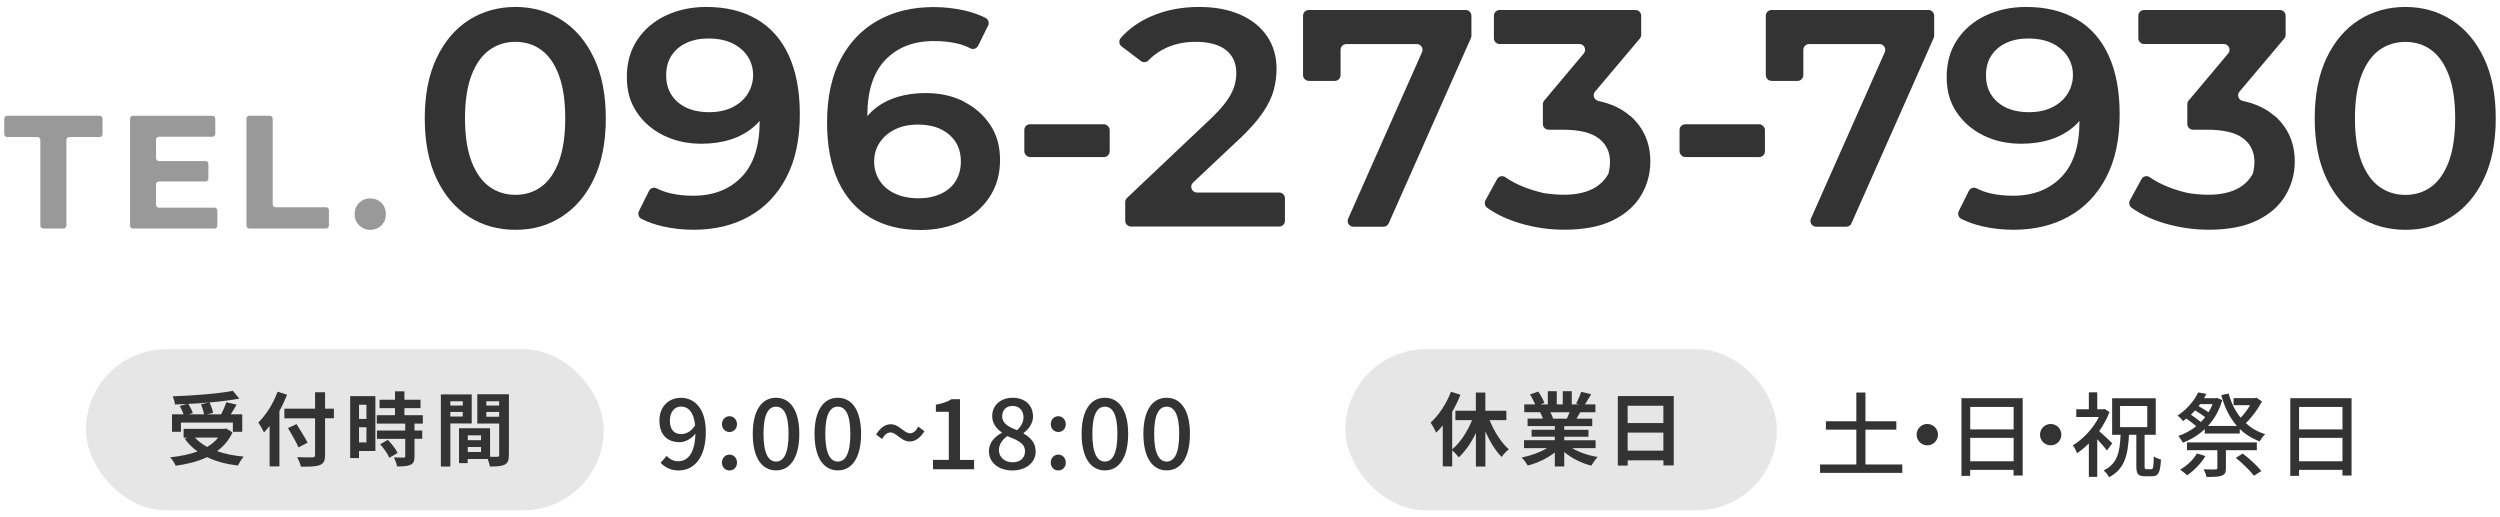
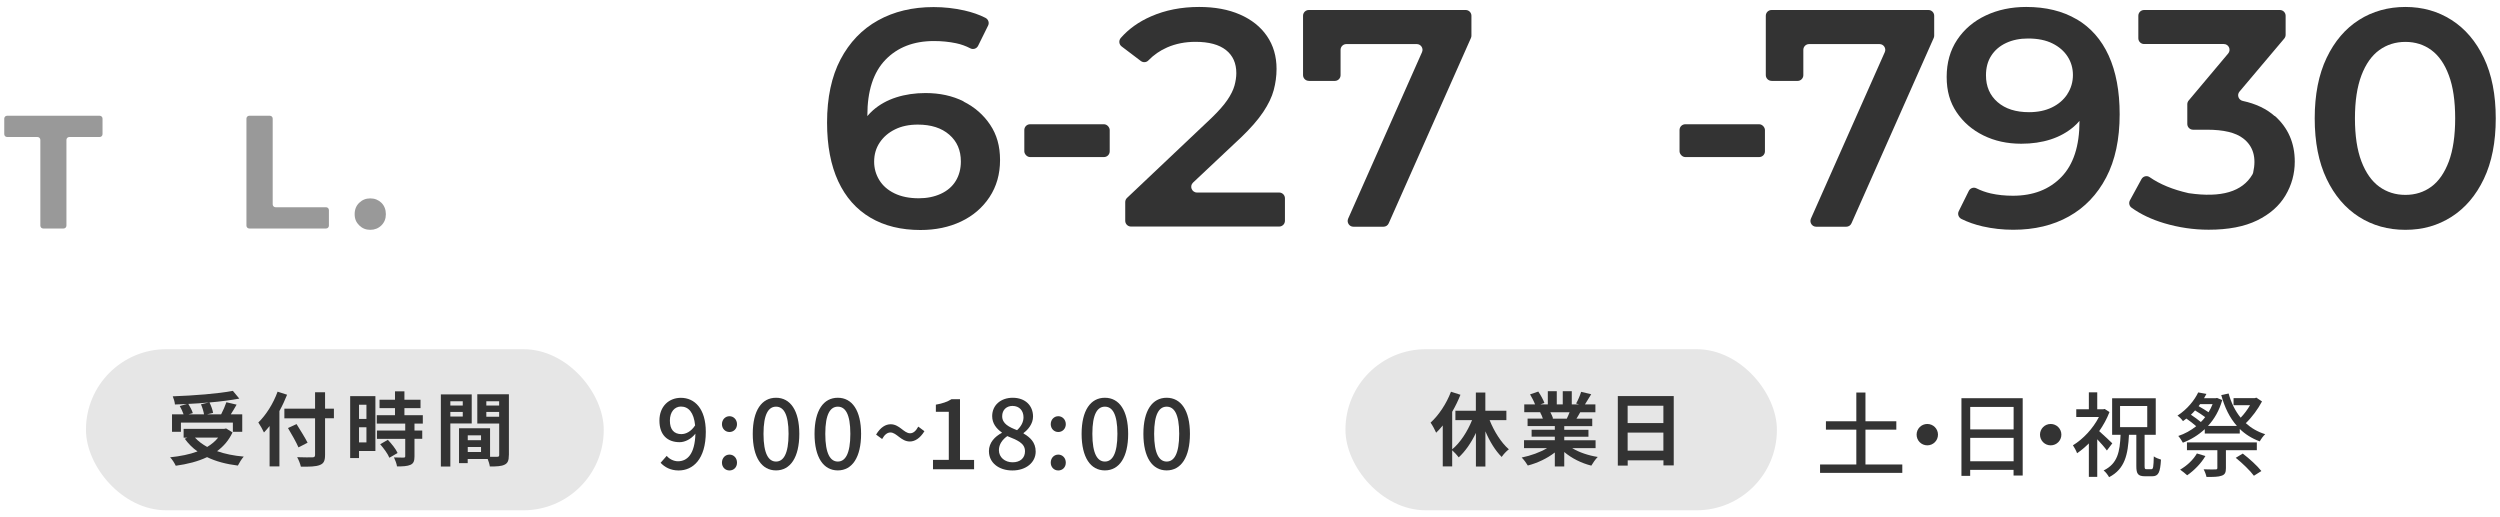
<svg xmlns="http://www.w3.org/2000/svg" id="_レイヤー_3" viewBox="0 0 435 90">
  <defs>
    <style>.cls-1{fill:#e6e6e6;}.cls-2{fill:#999;}.cls-3{fill:#333;}</style>
  </defs>
  <path class="cls-2" d="m1.24,23.84h5.28c.28,0,.5.22.5.5v14.92c0,.28.22.5.5.5h3.54c.28,0,.5-.22.5-.5v-14.92c0-.28.22-.5.5-.5h5.28c.28,0,.5-.22.5-.5v-2.7c0-.28-.22-.5-.5-.5H1.24c-.28,0-.5.22-.5.5v2.7c0,.28.22.5.5.5Z" />
-   <path class="cls-2" d="m27.65,31.58h8.11c.28,0,.5-.22.5-.5v-2.56c0-.28-.22-.5-.5-.5h-8.11c-.28,0-.5-.22-.5-.5v-3.23c0-.28.22-.5.5-.5h9.31c.28,0,.5-.22.5-.5v-2.64c0-.28-.22-.5-.5-.5h-13.83c-.28,0-.5.22-.5.5v18.62c0,.28.22.5.5.5h14.19c.28,0,.5-.22.5-.5v-2.64c0-.28-.22-.5-.5-.5h-9.68c-.28,0-.5-.22-.5-.5v-3.54c0-.28.22-.5.5-.5Z" />
  <path class="cls-2" d="m46.95,20.14h-3.57c-.28,0-.5.22-.5.5v18.62c0,.28.22.5.5.5h13.35c.28,0,.5-.22.5-.5v-2.7c0-.28-.22-.5-.5-.5h-8.78c-.28,0-.5-.22-.5-.5v-14.92c0-.28-.22-.5-.5-.5Z" />
  <path class="cls-2" d="m66.36,35.28c-.52-.5-1.17-.76-1.93-.76s-1.39.25-1.92.76c-.53.51-.8,1.17-.8,1.99s.27,1.43.8,1.95,1.17.77,1.92.77,1.41-.26,1.93-.77c.52-.51.78-1.16.78-1.95s-.26-1.48-.78-1.99Z" />
  <path class="cls-3" d="m114.94,80.53l1.07-1.21c.46.56,1.22.94,1.96.94,1.6,0,2.94-1.22,3.03-4.8-.73.94-1.82,1.48-2.74,1.48-2.11,0-3.52-1.24-3.52-3.76s1.7-3.96,3.73-3.96c2.4,0,4.34,1.89,4.34,5.92,0,4.8-2.26,6.72-4.73,6.72-1.41,0-2.43-.58-3.13-1.33Zm3.66-5c.75,0,1.65-.44,2.35-1.51-.22-2.25-1.14-3.28-2.47-3.28-1.07,0-1.92.9-1.92,2.45s.71,2.35,2.04,2.35Z" />
  <path class="cls-3" d="m125.62,73.81c0-.8.58-1.39,1.31-1.39s1.31.6,1.31,1.39-.58,1.36-1.31,1.36-1.31-.58-1.31-1.36Zm0,6.69c0-.82.58-1.4,1.31-1.4s1.31.58,1.31,1.4-.58,1.36-1.31,1.36-1.31-.56-1.31-1.36Z" />
  <path class="cls-3" d="m130.98,75.49c0-4.1,1.57-6.28,4.05-6.28s4.05,2.2,4.05,6.28-1.55,6.36-4.05,6.36-4.05-2.26-4.05-6.36Zm6.23,0c0-3.5-.9-4.73-2.18-4.73s-2.18,1.23-2.18,4.73.9,4.82,2.18,4.82,2.18-1.31,2.18-4.82Z" />
  <path class="cls-3" d="m141.73,75.49c0-4.1,1.57-6.28,4.05-6.28s4.05,2.2,4.05,6.28-1.55,6.36-4.05,6.36-4.05-2.26-4.05-6.36Zm6.23,0c0-3.5-.9-4.73-2.18-4.73s-2.18,1.23-2.18,4.73.9,4.82,2.18,4.82,2.18-1.31,2.18-4.82Z" />
  <path class="cls-3" d="m154.94,75.25c-.54,0-1.02.36-1.45,1.14l-1.05-.77c.77-1.29,1.67-1.8,2.54-1.8,1.53,0,2.3,1.57,3.37,1.57.54,0,1-.36,1.43-1.16l1.07.8c-.78,1.26-1.68,1.79-2.54,1.79-1.53,0-2.3-1.57-3.37-1.57Z" />
  <path class="cls-3" d="m162.35,80.02h2.74v-8.37h-2.25v-1.24c1.17-.2,2.01-.51,2.72-.95h1.48v10.57h2.45v1.62h-7.15v-1.62Z" />
  <path class="cls-3" d="m172.07,78.52c0-1.55,1.09-2.59,2.25-3.2v-.07c-.94-.66-1.68-1.57-1.68-2.84,0-1.94,1.53-3.2,3.57-3.2,2.18,0,3.54,1.35,3.54,3.27,0,1.26-.88,2.3-1.65,2.86v.09c1.11.65,2.11,1.51,2.11,3.15,0,1.85-1.63,3.28-4.05,3.28s-4.08-1.39-4.08-3.33Zm6.28,0c0-1.45-1.38-1.94-3.08-2.64-.85.6-1.46,1.43-1.46,2.45,0,1.24,1.04,2.11,2.38,2.11s2.16-.75,2.16-1.92Zm-.26-5.92c0-1.12-.7-1.97-1.92-1.97-1.02,0-1.79.68-1.79,1.79,0,1.31,1.19,1.89,2.59,2.43.73-.68,1.12-1.43,1.12-2.25Z" />
  <path class="cls-3" d="m182.83,73.81c0-.8.58-1.39,1.31-1.39s1.31.6,1.31,1.39-.58,1.36-1.31,1.36-1.31-.58-1.31-1.36Zm0,6.69c0-.82.58-1.4,1.31-1.4s1.31.58,1.31,1.4-.58,1.36-1.31,1.36-1.31-.56-1.31-1.36Z" />
  <path class="cls-3" d="m188.2,75.49c0-4.1,1.57-6.28,4.05-6.28s4.05,2.2,4.05,6.28-1.55,6.36-4.05,6.36-4.05-2.26-4.05-6.36Zm6.23,0c0-3.5-.9-4.73-2.18-4.73s-2.18,1.23-2.18,4.73.9,4.82,2.18,4.82,2.18-1.31,2.18-4.82Z" />
  <path class="cls-3" d="m198.95,75.49c0-4.1,1.57-6.28,4.05-6.28s4.05,2.2,4.05,6.28-1.55,6.36-4.05,6.36-4.05-2.26-4.05-6.36Zm6.23,0c0-3.5-.9-4.73-2.18-4.73s-2.18,1.23-2.18,4.73.9,4.82,2.18,4.82,2.18-1.31,2.18-4.82Z" />
  <path class="cls-3" d="m331,80.82v1.46h-14.31v-1.46h6.31v-6.06h-5.29v-1.46h5.29v-5h1.59v5h5.37v1.46h-5.37v6.06h6.41Z" />
  <path class="cls-3" d="m337.21,75.63c0,1.03-.83,1.86-1.86,1.86s-1.86-.83-1.86-1.86.83-1.86,1.86-1.86,1.86.83,1.86,1.86Z" />
  <path class="cls-3" d="m351.95,69.3v13.44h-1.59v-.98h-7.55v1.04h-1.52v-13.51h10.66Zm-9.13,1.51v3.91h7.55v-3.91h-7.55Zm7.55,9.45v-4.07h-7.55v4.07h7.55Z" />
  <path class="cls-3" d="m358.68,75.63c0,1.03-.83,1.86-1.86,1.86s-1.86-.83-1.86-1.86.83-1.86,1.86-1.86,1.86.83,1.86,1.86Z" />
  <path class="cls-3" d="m366.6,78.39c-.35-.5-1.06-1.3-1.68-1.96v6.55h-1.46v-5.83c-.67.67-1.36,1.25-2.05,1.71-.13-.38-.51-1.09-.72-1.38,1.73-1.04,3.51-2.92,4.52-4.92h-3.94v-1.35h2.19v-2.95h1.46v2.95h1.04l.26-.05.83.54c-.45,1.17-1.07,2.29-1.79,3.32.7.61,1.94,1.78,2.28,2.12l-.93,1.23Zm7.74,3.25c.32,0,.37-.35.42-2.23.29.22.88.46,1.25.56-.13,2.26-.45,2.9-1.52,2.9h-1.25c-1.25,0-1.52-.43-1.52-1.78v-5.43h-1.28c-.18,3.44-.69,5.93-3.46,7.37-.19-.35-.59-.91-.95-1.17,2.45-1.2,2.82-3.25,2.95-6.2h-1.47v-6.36h7.59v6.36h-1.94v5.42c0,.5.05.56.34.56h.85Zm-5.45-7.32h4.73v-3.67h-4.73v3.67Z" />
  <path class="cls-3" d="m393.59,69.85c-.69,1.31-1.75,2.76-2.82,3.78.93.85,2.05,1.51,3.38,1.92-.32.27-.75.87-.95,1.25-1.38-.51-2.52-1.23-3.48-2.16v.8h-6.09v-.77c-1.12,1.04-2.42,1.83-3.81,2.36-.18-.35-.53-.88-.8-1.17,1.12-.37,2.18-.95,3.12-1.7-.45-.4-1.11-.91-1.71-1.33-.19.16-.38.3-.59.45-.21-.32-.66-.77-.96-.96,1.76-1.15,2.98-2.72,3.61-4.04l1.43.26c-.13.26-.27.5-.42.75h2.02l.24-.05.91.37c-.51,1.81-1.38,3.32-2.48,4.5h5.03c-1.25-1.41-2.13-3.2-2.72-5.37l1.28-.27c.45,1.62,1.14,3.04,2.1,4.21.61-.63,1.2-1.43,1.63-2.18h-2.87v-1.23h3.7l.27-.08.98.66Zm-9.85,9.5c-.75,1.3-2.02,2.56-3.17,3.35-.29-.27-.88-.75-1.23-.98,1.17-.67,2.29-1.71,2.92-2.82l1.49.45Zm3.57-1.01v3.12c0,.74-.16,1.12-.74,1.31-.58.22-1.43.22-2.64.22-.08-.4-.29-.96-.5-1.33.9.03,1.79.03,2.05.02.27,0,.34-.06.34-.26v-3.09h-5.29v-1.35h12.16v1.35h-5.38Zm-6.09-6.18c.59.4,1.27.88,1.73,1.27.27-.26.53-.55.75-.85-.45-.34-1.12-.78-1.76-1.17-.22.26-.46.51-.72.75Zm1.6-1.84c-.08.11-.18.24-.26.35.59.34,1.27.74,1.73,1.06.27-.45.51-.91.7-1.41h-2.18Zm7.42,8.6c1.14.87,2.56,2.16,3.24,3.04l-1.3.82c-.62-.85-2.02-2.21-3.16-3.12l1.22-.74Z" />
-   <path class="cls-3" d="m409.17,69.3v13.44h-1.59v-.98h-7.55v1.04h-1.52v-13.51h10.65Zm-9.13,1.51v3.91h7.55v-3.91h-7.55Zm7.55,9.45v-4.07h-7.55v4.07h7.55Z" />
  <rect class="cls-1" x="14.96" y="60.76" width="90.09" height="28.03" rx="13.98" ry="13.98" />
  <path class="cls-3" d="m40.46,75.23c-.63,1.37-1.56,2.44-2.69,3.27,1.35.48,2.92.8,4.64.95-.35.38-.8,1.11-1.02,1.56-2.03-.25-3.84-.73-5.36-1.47-1.61.77-3.48,1.23-5.45,1.5-.17-.39-.63-1.13-.98-1.47,1.75-.18,3.38-.5,4.77-1.02-.86-.6-1.6-1.35-2.22-2.2l.46-.2h-.66v-1.53h7.08l.31-.07,1.12.69Zm-8.97-.1h-1.56v-3.04h2.01c-.14-.43-.41-1-.66-1.44l1.25-.35c-.7.04-1.42.07-2.09.08-.03-.42-.22-1.05-.38-1.42,3.69-.13,7.91-.46,10.46-.95l1.12,1.35c-1.52.28-3.32.51-5.19.67.28.56.55,1.3.63,1.81l-1.04.25h2.44c.34-.65.7-1.47.91-2.1l1.78.42c-.32.59-.69,1.16-1.01,1.68h1.99v3.04h-1.63v-1.6h-9.04v1.6Zm4.87-5.1c-1.18.11-2.4.2-3.59.25.32.52.65,1.15.78,1.6l-.73.21h2.68c-.08-.49-.29-1.19-.53-1.74l1.39-.32Zm-2.44,6.11c.57.63,1.29,1.16,2.13,1.63.74-.45,1.4-.98,1.91-1.63h-4.04Z" />
  <path class="cls-3" d="m49.95,68.69c-.38.94-.81,1.89-1.33,2.83v9.63h-1.71v-7.02c-.32.41-.66.78-.98,1.12-.18-.41-.69-1.33-.98-1.74,1.33-1.28,2.61-3.3,3.35-5.36l1.65.53Zm8.15,4.09h-1.54v6.37c0,1.08-.25,1.51-.93,1.77-.69.27-1.74.3-3.28.28-.1-.48-.39-1.22-.65-1.65,1.08.04,2.31.04,2.64.03.35,0,.48-.11.48-.42v-6.37h-5.34v-1.68h5.34v-2.86h1.74v2.86h1.54v1.68Zm-6.17,5.06c-.36-.86-1.19-2.3-1.82-3.36l1.49-.69c.63,1.02,1.5,2.4,1.92,3.24l-1.58.81Z" />
  <path class="cls-3" d="m65.32,78.47h-2.85v1.23h-1.54v-10.77h4.39v9.53Zm-2.85-8.05v2.47h1.29v-2.47h-1.29Zm1.29,6.56v-2.64h-1.29v2.64h1.29Zm8.36-3.28v1.21h1.35v1.44h-1.35v3.06c0,.8-.15,1.22-.7,1.47-.55.24-1.3.28-2.34.28-.06-.46-.31-1.12-.53-1.57.67.03,1.46.03,1.67.03.22,0,.29-.06.29-.25v-3.01h-4.92v-1.44h4.92v-1.21h-4.95v-1.46h3.17v-1.23h-2.69v-1.46h2.69v-1.47h1.64v1.47h2.8v1.46h-2.8v1.23h3.2v1.46h-1.44Zm-4.64,2.82c.65.69,1.4,1.61,1.7,2.3l-1.43.83c-.25-.64-.97-1.64-1.6-2.35l1.33-.77Z" />
  <path class="cls-3" d="m78.36,73.68v7.5h-1.65v-12.56h5.37v5.06h-3.72Zm0-3.86v.74h2.16v-.74h-2.16Zm2.16,2.66v-.8h-2.16v.8h2.16Zm8.02,6.72c0,.9-.18,1.39-.74,1.65-.55.28-1.36.32-2.57.32-.04-.35-.2-.87-.37-1.3h-3.48v.71h-1.51v-6.06h.69s4.71,0,4.71,0v4.96c.55.01,1.07.01,1.25,0,.25,0,.34-.08.34-.31v-5.48h-3.81v-5.09h5.5v10.59Zm-4.84-3.45h-2.31v.84h2.31v-.84Zm0,2.9v-.87h-2.31v.87h2.31Zm.92-8.83v.74h2.23v-.74h-2.23Zm2.23,2.69v-.83h-2.23v.83h2.23Z" />
  <rect class="cls-1" x="234.11" y="60.76" width="75.07" height="28.03" rx="13.98" ry="13.98" />
  <path class="cls-3" d="m259.19,73.1c.8,1.99,2.02,3.93,3.35,5.08-.41.3-.97.9-1.25,1.33-1.09-1.08-2.08-2.69-2.83-4.46v6.13h-1.65v-5.85c-.81,1.7-1.85,3.2-2.99,4.25-.27-.36-.76-.9-1.14-1.23v2.8h-1.64v-7.12c-.38.46-.76.9-1.15,1.26-.17-.41-.67-1.35-.97-1.75,1.42-1.28,2.76-3.3,3.55-5.38l1.65.53c-.39.98-.88,2-1.44,2.96v6.53c1.39-1.13,2.65-3.08,3.46-5.08h-2.9v-1.63h3.56v-3.17h1.65v3.17h3.66v1.63h-2.93Z" />
  <path class="cls-3" d="m273.57,77.98c1.19.73,2.82,1.28,4.44,1.53-.38.36-.87,1.07-1.12,1.51-1.73-.43-3.42-1.28-4.71-2.37v2.52h-1.64v-2.44c-1.3,1.02-3.03,1.84-4.7,2.27-.24-.41-.71-1.05-1.07-1.39,1.57-.32,3.23-.91,4.43-1.64h-4.02v-1.37h5.36v-.62h-4.04v-1.21h4.04v-.63h-4.74v-1.3h2.66c-.11-.35-.29-.77-.48-1.09l.17-.03h-2.93v-1.36h1.88c-.2-.53-.56-1.21-.87-1.74l1.43-.49c.41.6.87,1.43,1.07,1.98l-.69.25h1.28v-2.29h1.56v2.29h1.04v-2.29h1.57v2.29h1.25l-.5-.15c.34-.57.69-1.42.88-2.03l1.75.42c-.39.64-.77,1.28-1.09,1.77h1.82v1.36h-2.64c-.22.41-.45.78-.66,1.12h2.75v1.3h-4.87v.63h4.21v1.21h-4.21v.62h5.45v1.37h-4.07Zm-3.81-6.25c.2.36.38.78.48,1.08l-.24.04h2.62c.17-.34.34-.74.49-1.12h-3.35Z" />
  <path class="cls-3" d="m291.23,68.92v12.06h-1.79v-.88h-6.22v.91h-1.72v-12.09h9.74Zm-8.02,1.68v3.01h6.22v-3.01h-6.22Zm6.22,7.81v-3.14h-6.22v3.14h6.22Z" />
-   <path class="cls-3" d="m97.71,3.47c-2.37-1.51-5.05-2.26-8.02-2.26s-5.71.75-8.08,2.26c-2.37,1.51-4.25,3.71-5.63,6.6-1.38,2.89-2.07,6.4-2.07,10.53s.69,7.64,2.07,10.53c1.38,2.89,3.26,5.09,5.63,6.6s5.06,2.26,8.08,2.26,5.65-.75,8.02-2.26,4.25-3.71,5.63-6.6c1.38-2.89,2.07-6.4,2.07-10.53s-.69-7.64-2.07-10.53c-1.38-2.89-3.26-5.09-5.63-6.6Zm-.46,24.61c-.74,1.97-1.75,3.44-3.04,4.39-1.29.95-2.8,1.43-4.52,1.43s-3.24-.48-4.55-1.43c-1.31-.95-2.34-2.41-3.1-4.39-.75-1.97-1.13-4.47-1.13-7.49s.38-5.51,1.13-7.49c.75-1.97,1.79-3.44,3.1-4.39,1.31-.95,2.83-1.43,4.55-1.43s3.23.48,4.52,1.43c1.29.95,2.31,2.41,3.04,4.39.74,1.97,1.1,4.47,1.1,7.49s-.37,5.51-1.1,7.49Z" />
-   <path class="cls-3" d="m131.69,3.36c-2.44-1.44-5.37-2.15-8.78-2.15-2.58,0-4.93.49-7.03,1.48-2.1.99-3.76,2.4-4.98,4.23-1.22,1.83-1.83,3.99-1.83,6.46s.57,4.42,1.72,6.14c1.15,1.72,2.7,3.07,4.66,4.04,1.96.97,4.15,1.45,6.6,1.45,1.87,0,3.57-.25,5.12-.75,1.54-.5,2.89-1.25,4.04-2.24.35-.3.67-.63.97-.98,0,.03,0,.06,0,.09,0,4.27-1.05,7.5-3.15,9.67-2.1,2.17-4.91,3.26-8.43,3.26-1.36,0-2.65-.13-3.85-.4-.88-.2-1.72-.5-2.52-.9-.48-.24-1.07-.02-1.31.46l-1.75,3.53c-.25.5-.03,1.1.47,1.35,1.11.55,2.33.98,3.68,1.29,1.72.39,3.5.59,5.33.59,3.7,0,6.93-.77,9.69-2.32,2.76-1.54,4.93-3.81,6.49-6.79,1.56-2.98,2.34-6.64,2.34-10.99,0-4.02-.64-7.42-1.91-10.21-1.27-2.78-3.13-4.89-5.58-6.33Zm-1.61,13.01c-.65.99-1.54,1.76-2.69,2.32-1.15.56-2.48.83-3.99.83-2.3,0-4.12-.58-5.47-1.75-1.35-1.17-2.02-2.72-2.02-4.66,0-1.33.3-2.47.92-3.42.61-.95,1.47-1.69,2.58-2.21,1.11-.52,2.39-.78,3.82-.78,1.69,0,3.11.29,4.25.86,1.15.57,2.03,1.34,2.64,2.29.61.95.92,2.02.92,3.2s-.32,2.33-.97,3.31Z" />
  <path class="cls-3" d="m167.67,17.64c-1.94-.97-4.15-1.45-6.63-1.45-1.83,0-3.53.25-5.09.75-1.56.5-2.91,1.25-4.04,2.24-.36.31-.68.66-.99,1.02,0-.04,0-.09,0-.13,0-4.27,1.05-7.49,3.15-9.67,2.1-2.17,4.91-3.26,8.43-3.26,1.36,0,2.65.13,3.85.38.87.18,1.7.48,2.49.89.49.26,1.1.06,1.35-.44l1.74-3.52c.25-.5.03-1.1-.47-1.35-1.08-.55-2.3-.97-3.66-1.28-1.74-.39-3.53-.59-5.36-.59-3.66,0-6.89.77-9.67,2.32-2.78,1.54-4.95,3.81-6.52,6.79-1.56,2.98-2.34,6.64-2.34,10.99,0,4.02.65,7.42,1.94,10.21,1.29,2.78,3.16,4.89,5.6,6.33,2.44,1.44,5.35,2.15,8.72,2.15,2.62,0,4.97-.49,7.06-1.48s3.73-2.41,4.95-4.25c1.22-1.85,1.83-3.99,1.83-6.44s-.57-4.42-1.72-6.14c-1.15-1.72-2.69-3.07-4.63-4.04Zm-1.37,13.84c-.59.97-1.45,1.71-2.59,2.24-1.13.52-2.41.78-3.85.78-1.65,0-3.06-.29-4.23-.86-1.17-.57-2.05-1.35-2.64-2.32-.59-.97-.89-2.03-.89-3.18,0-1.26.32-2.37.97-3.34.65-.97,1.53-1.73,2.67-2.29,1.13-.56,2.45-.83,3.96-.83,2.3,0,4.12.58,5.47,1.75,1.35,1.17,2.02,2.72,2.02,4.66,0,1.29-.3,2.42-.89,3.39Z" />
  <rect class="cls-3" x="178.23" y="21.62" width="14.86" height="5.71" rx="1" ry="1" />
  <path class="cls-3" d="m215.87,23.99c1.72-1.65,3.03-3.15,3.93-4.5.9-1.35,1.51-2.62,1.83-3.82.32-1.2.49-2.43.49-3.69,0-2.19-.56-4.09-1.67-5.71-1.11-1.62-2.68-2.86-4.69-3.74-2.01-.88-4.38-1.32-7.11-1.32-3.09,0-5.88.55-8.37,1.64-2.13.93-3.88,2.18-5.26,3.75-.39.44-.33,1.12.14,1.48l3.34,2.53c.39.3.95.28,1.3-.08.95-.98,2.05-1.74,3.29-2.28,1.49-.65,3.13-.97,4.93-.97,2.33,0,4.1.48,5.3,1.43,1.2.95,1.8,2.29,1.8,4.01,0,.68-.11,1.41-.32,2.18-.22.77-.63,1.61-1.24,2.5-.61.9-1.53,1.94-2.75,3.12l-14.71,13.92c-.2.19-.31.45-.31.73v3.25c0,.55.45,1,1,1h25.79c.55,0,1-.45,1-1v-3.92c0-.55-.45-1-1-1h-14.3c-.91,0-1.35-1.11-.69-1.73l8.29-7.8Z" />
  <path class="cls-3" d="m227.75,14.08h4.51c.55,0,1-.45,1-1v-4.41c0-.55.45-1,1-1h12.26c.72,0,1.21.75.91,1.41l-12.85,28.96c-.29.66.19,1.41.91,1.41h5.24c.4,0,.75-.23.91-.6l14.3-32.23c.06-.13.09-.27.09-.41v-3.47c0-.55-.45-1-1-1h-27.3c-.55,0-1,.45-1,1v10.33c0,.55.45,1,1,1Z" />
-   <path class="cls-3" d="m283.65,20.19c-1.42-1.26-3.27-2.14-5.54-2.63-.74-.16-1.06-1.04-.57-1.62l7.79-9.23c.15-.18.24-.41.24-.65v-3.32c0-.55-.45-1-1-1h-23.63c-.55,0-1,.45-1,1v3.92c0,.55.45,1,1,1h13.87c.85,0,1.31.99.77,1.64l-6.89,8.2c-.15.18-.23.41-.23.64v3.43c0,.55.45,1,1,1h2.45c2.87,0,4.96.5,6.27,1.51,1.75,1.34,2.33,3.33,1.74,5.95-.03.11-.07.23-.13.33-1.74,2.99-5.42,4.08-11.03,3.26-.04,0-.08-.01-.11-.02-2.7-.61-4.95-1.53-6.75-2.78-.48-.33-1.14-.16-1.42.36l-2,3.67c-.24.43-.13.99.27,1.28,1.59,1.15,3.49,2.05,5.7,2.71,2.53.75,5.11,1.13,7.73,1.13,3.41,0,6.22-.54,8.43-1.62,2.21-1.08,3.85-2.52,4.93-4.34,1.08-1.81,1.62-3.78,1.62-5.9,0-3.23-1.16-5.88-3.47-7.94Z" />
  <rect class="cls-3" x="292.24" y="21.62" width="14.86" height="5.71" rx="1" ry="1" />
  <path class="cls-3" d="m308.27,14.08h4.51c.55,0,1-.45,1-1v-4.41c0-.55.45-1,1-1h12.26c.72,0,1.21.75.91,1.41l-12.85,28.96c-.29.66.19,1.41.91,1.41h5.24c.4,0,.75-.23.91-.6l14.3-32.23c.06-.13.09-.27.09-.41v-3.47c0-.55-.45-1-1-1h-27.3c-.55,0-1,.45-1,1v10.33c0,.55.45,1,1,1Z" />
  <path class="cls-3" d="m361.34,3.36c-2.44-1.44-5.37-2.15-8.78-2.15-2.58,0-4.93.49-7.03,1.48-2.1.99-3.76,2.4-4.98,4.23s-1.83,3.99-1.83,6.46.57,4.42,1.72,6.14c1.15,1.72,2.7,3.07,4.66,4.04,1.96.97,4.15,1.45,6.6,1.45,1.87,0,3.57-.25,5.12-.75,1.54-.5,2.89-1.25,4.04-2.24.35-.3.67-.63.97-.98,0,.03,0,.06,0,.09,0,4.27-1.05,7.5-3.15,9.67-2.1,2.17-4.91,3.26-8.43,3.26-1.36,0-2.65-.13-3.85-.4-.88-.2-1.72-.5-2.52-.9-.48-.24-1.07-.02-1.31.46l-1.75,3.53c-.25.5-.03,1.1.47,1.35,1.11.55,2.33.98,3.68,1.29,1.72.39,3.5.59,5.33.59,3.7,0,6.93-.77,9.69-2.32,2.76-1.54,4.93-3.81,6.49-6.79,1.56-2.98,2.34-6.64,2.34-10.99,0-4.02-.64-7.42-1.91-10.21-1.27-2.78-3.13-4.89-5.58-6.33Zm-1.61,13.01c-.65.99-1.54,1.76-2.69,2.32-1.15.56-2.48.83-3.99.83-2.3,0-4.12-.58-5.47-1.75-1.35-1.17-2.02-2.72-2.02-4.66,0-1.33.3-2.47.92-3.42.61-.95,1.47-1.69,2.58-2.21,1.11-.52,2.39-.78,3.82-.78,1.69,0,3.11.29,4.25.86,1.15.57,2.03,1.34,2.64,2.29.61.95.92,2.02.92,3.2s-.32,2.33-.97,3.31Z" />
  <path class="cls-3" d="m395.78,20.19c-1.42-1.26-3.27-2.14-5.54-2.63-.74-.16-1.06-1.04-.57-1.62l7.79-9.23c.15-.18.24-.41.24-.65v-3.32c0-.55-.45-1-1-1h-23.63c-.55,0-1,.45-1,1v3.92c0,.55.45,1,1,1h13.87c.85,0,1.31.99.77,1.64l-6.89,8.2c-.15.18-.23.41-.23.64v3.43c0,.55.45,1,1,1h2.45c2.87,0,4.96.5,6.27,1.51,1.75,1.34,2.33,3.33,1.74,5.95-.03.11-.07.23-.13.33-1.74,2.99-5.42,4.08-11.03,3.26-.04,0-.08-.01-.11-.02-2.7-.61-4.95-1.53-6.75-2.78-.48-.33-1.14-.16-1.42.36l-2,3.67c-.24.43-.13.99.27,1.28,1.59,1.15,3.49,2.05,5.7,2.71,2.53.75,5.11,1.13,7.73,1.13,3.41,0,6.22-.54,8.43-1.62,2.21-1.08,3.85-2.52,4.93-4.34,1.08-1.81,1.62-3.78,1.62-5.9,0-3.23-1.16-5.88-3.47-7.94Z" />
  <path class="cls-3" d="m432.19,10.07c-1.38-2.89-3.26-5.09-5.63-6.6s-5.05-2.26-8.02-2.26-5.71.75-8.08,2.26-4.25,3.71-5.63,6.6c-1.38,2.89-2.07,6.4-2.07,10.53s.69,7.64,2.07,10.53c1.38,2.89,3.26,5.09,5.63,6.6s5.06,2.26,8.08,2.26,5.65-.75,8.02-2.26,4.25-3.71,5.63-6.6c1.38-2.89,2.07-6.4,2.07-10.53s-.69-7.64-2.07-10.53Zm-6.09,18.02c-.74,1.97-1.75,3.44-3.04,4.39-1.29.95-2.8,1.43-4.52,1.43s-3.24-.48-4.55-1.43c-1.31-.95-2.34-2.41-3.1-4.39-.75-1.97-1.13-4.47-1.13-7.49s.38-5.51,1.13-7.49c.75-1.97,1.79-3.44,3.1-4.39,1.31-.95,2.83-1.43,4.55-1.43s3.23.48,4.52,1.43c1.29.95,2.31,2.41,3.04,4.39.74,1.97,1.1,4.47,1.1,7.49s-.37,5.51-1.1,7.49Z" />
</svg>